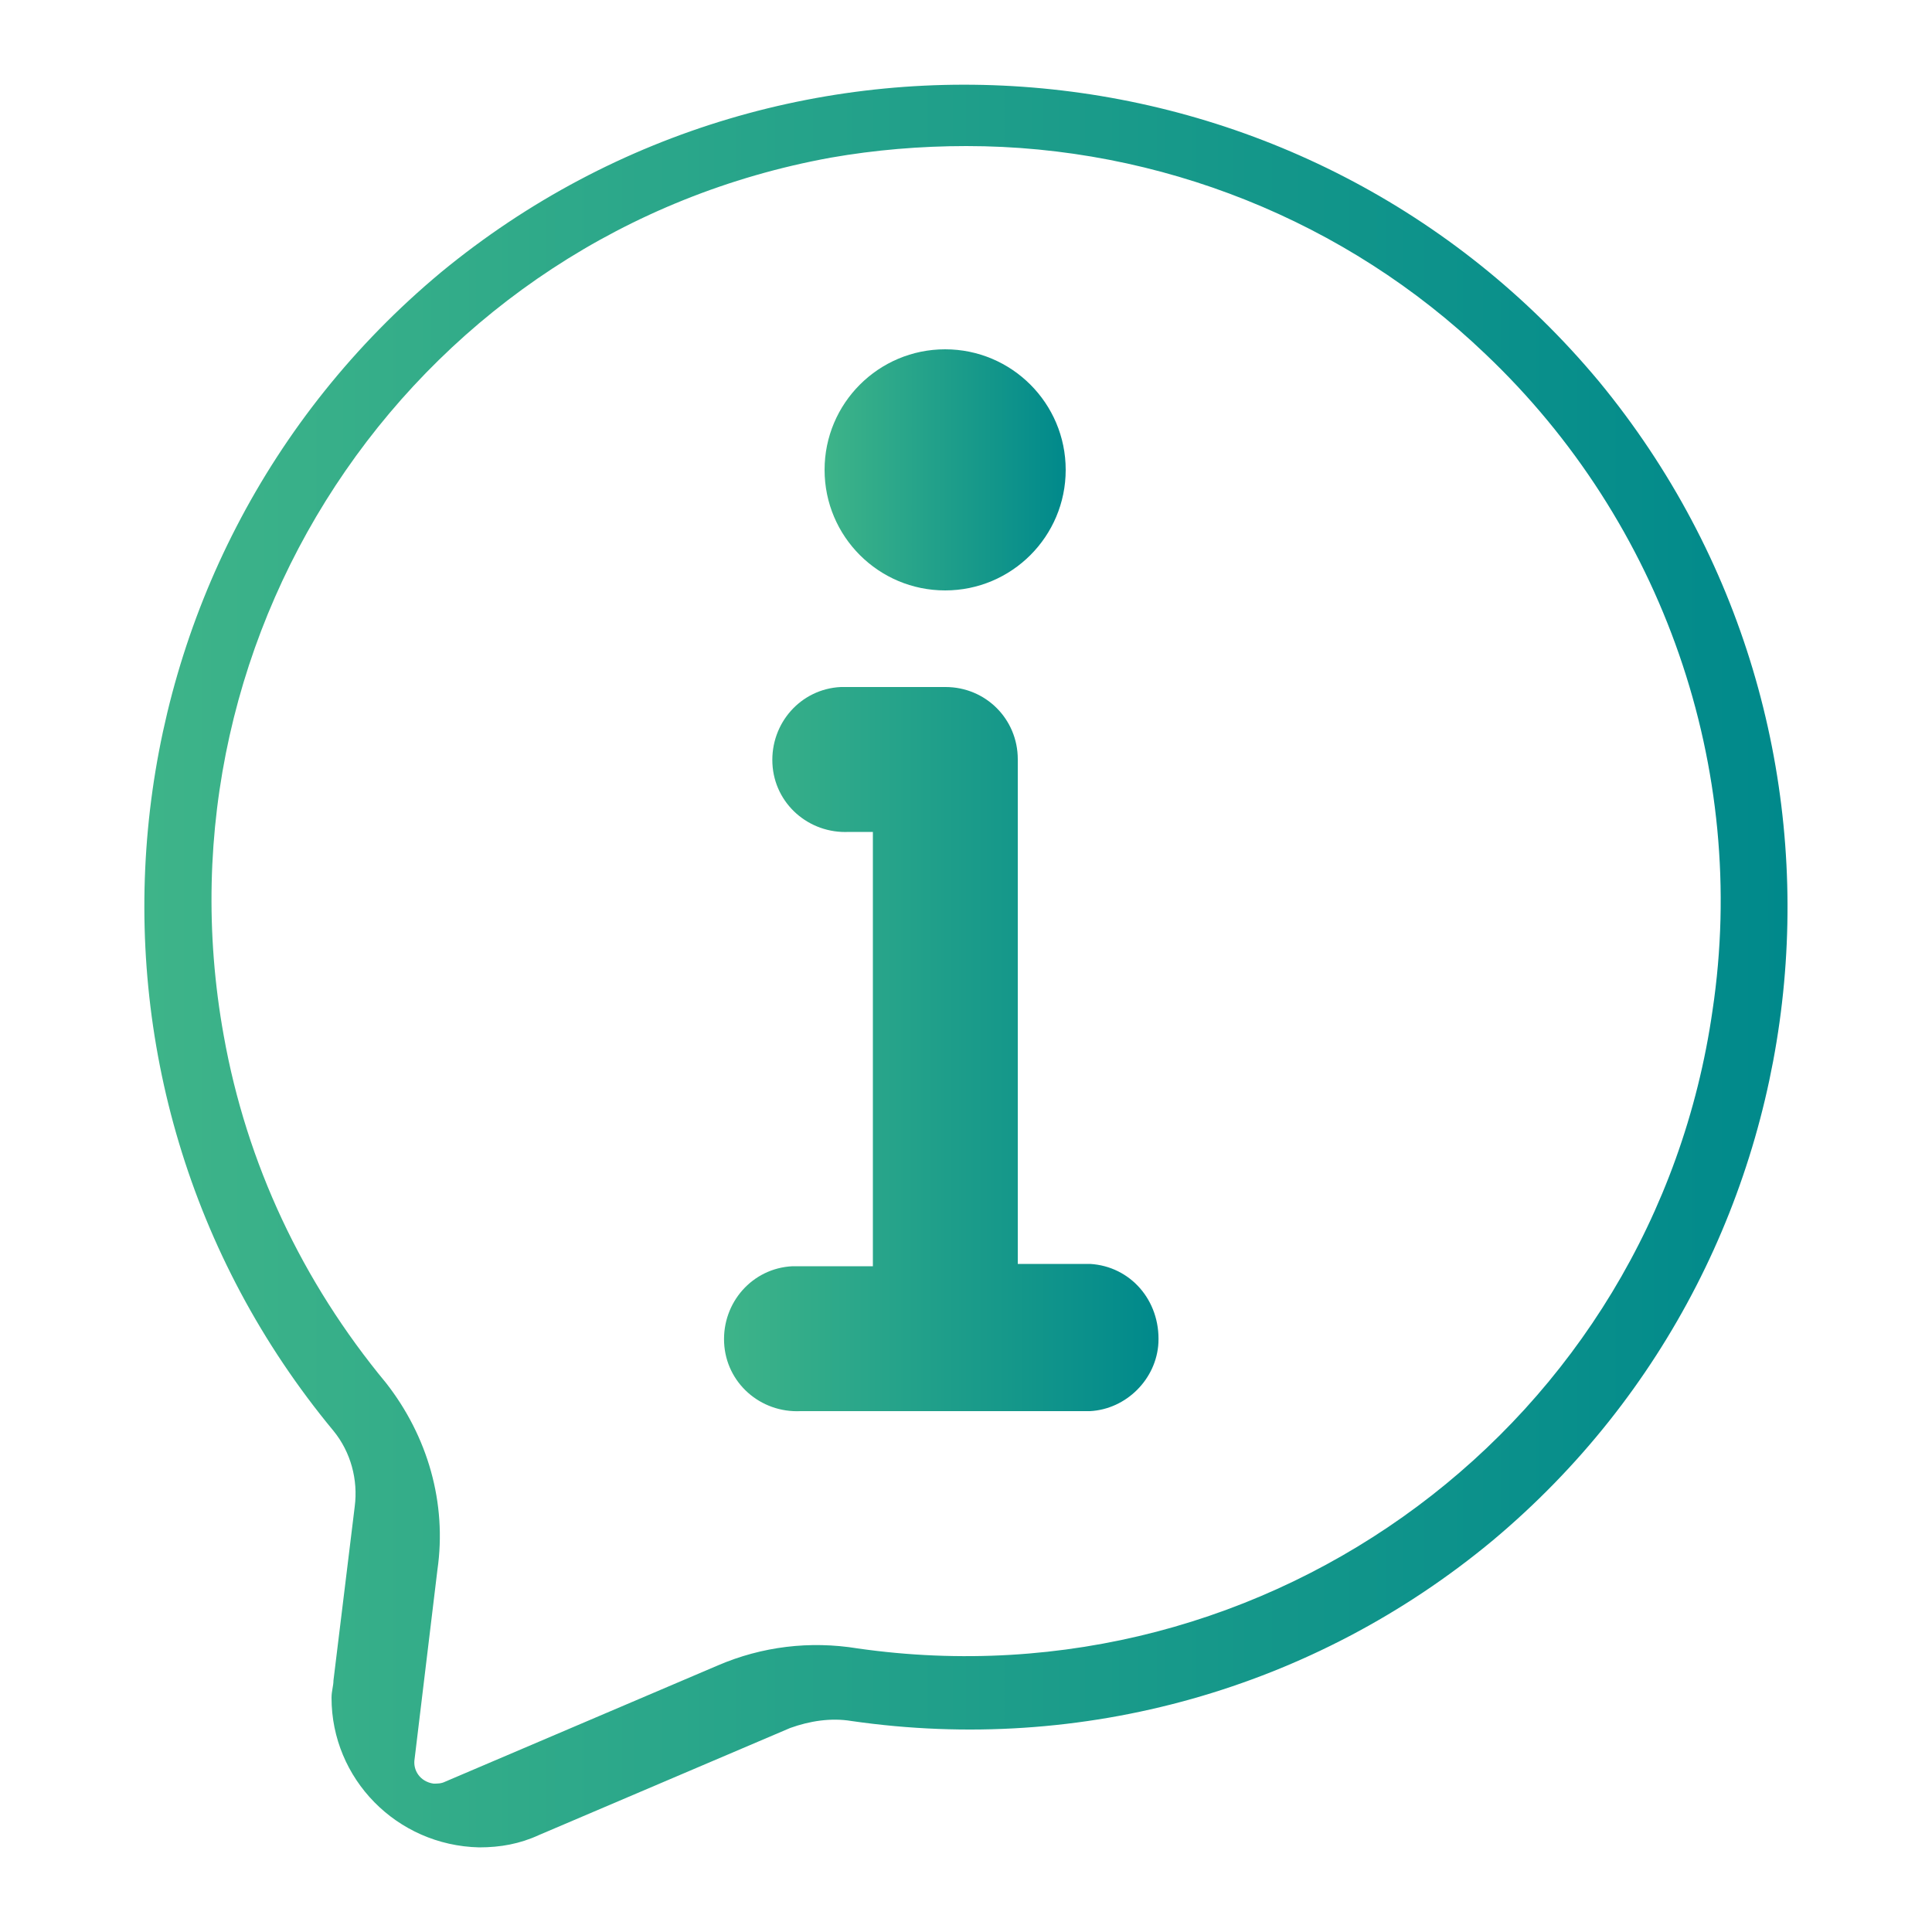
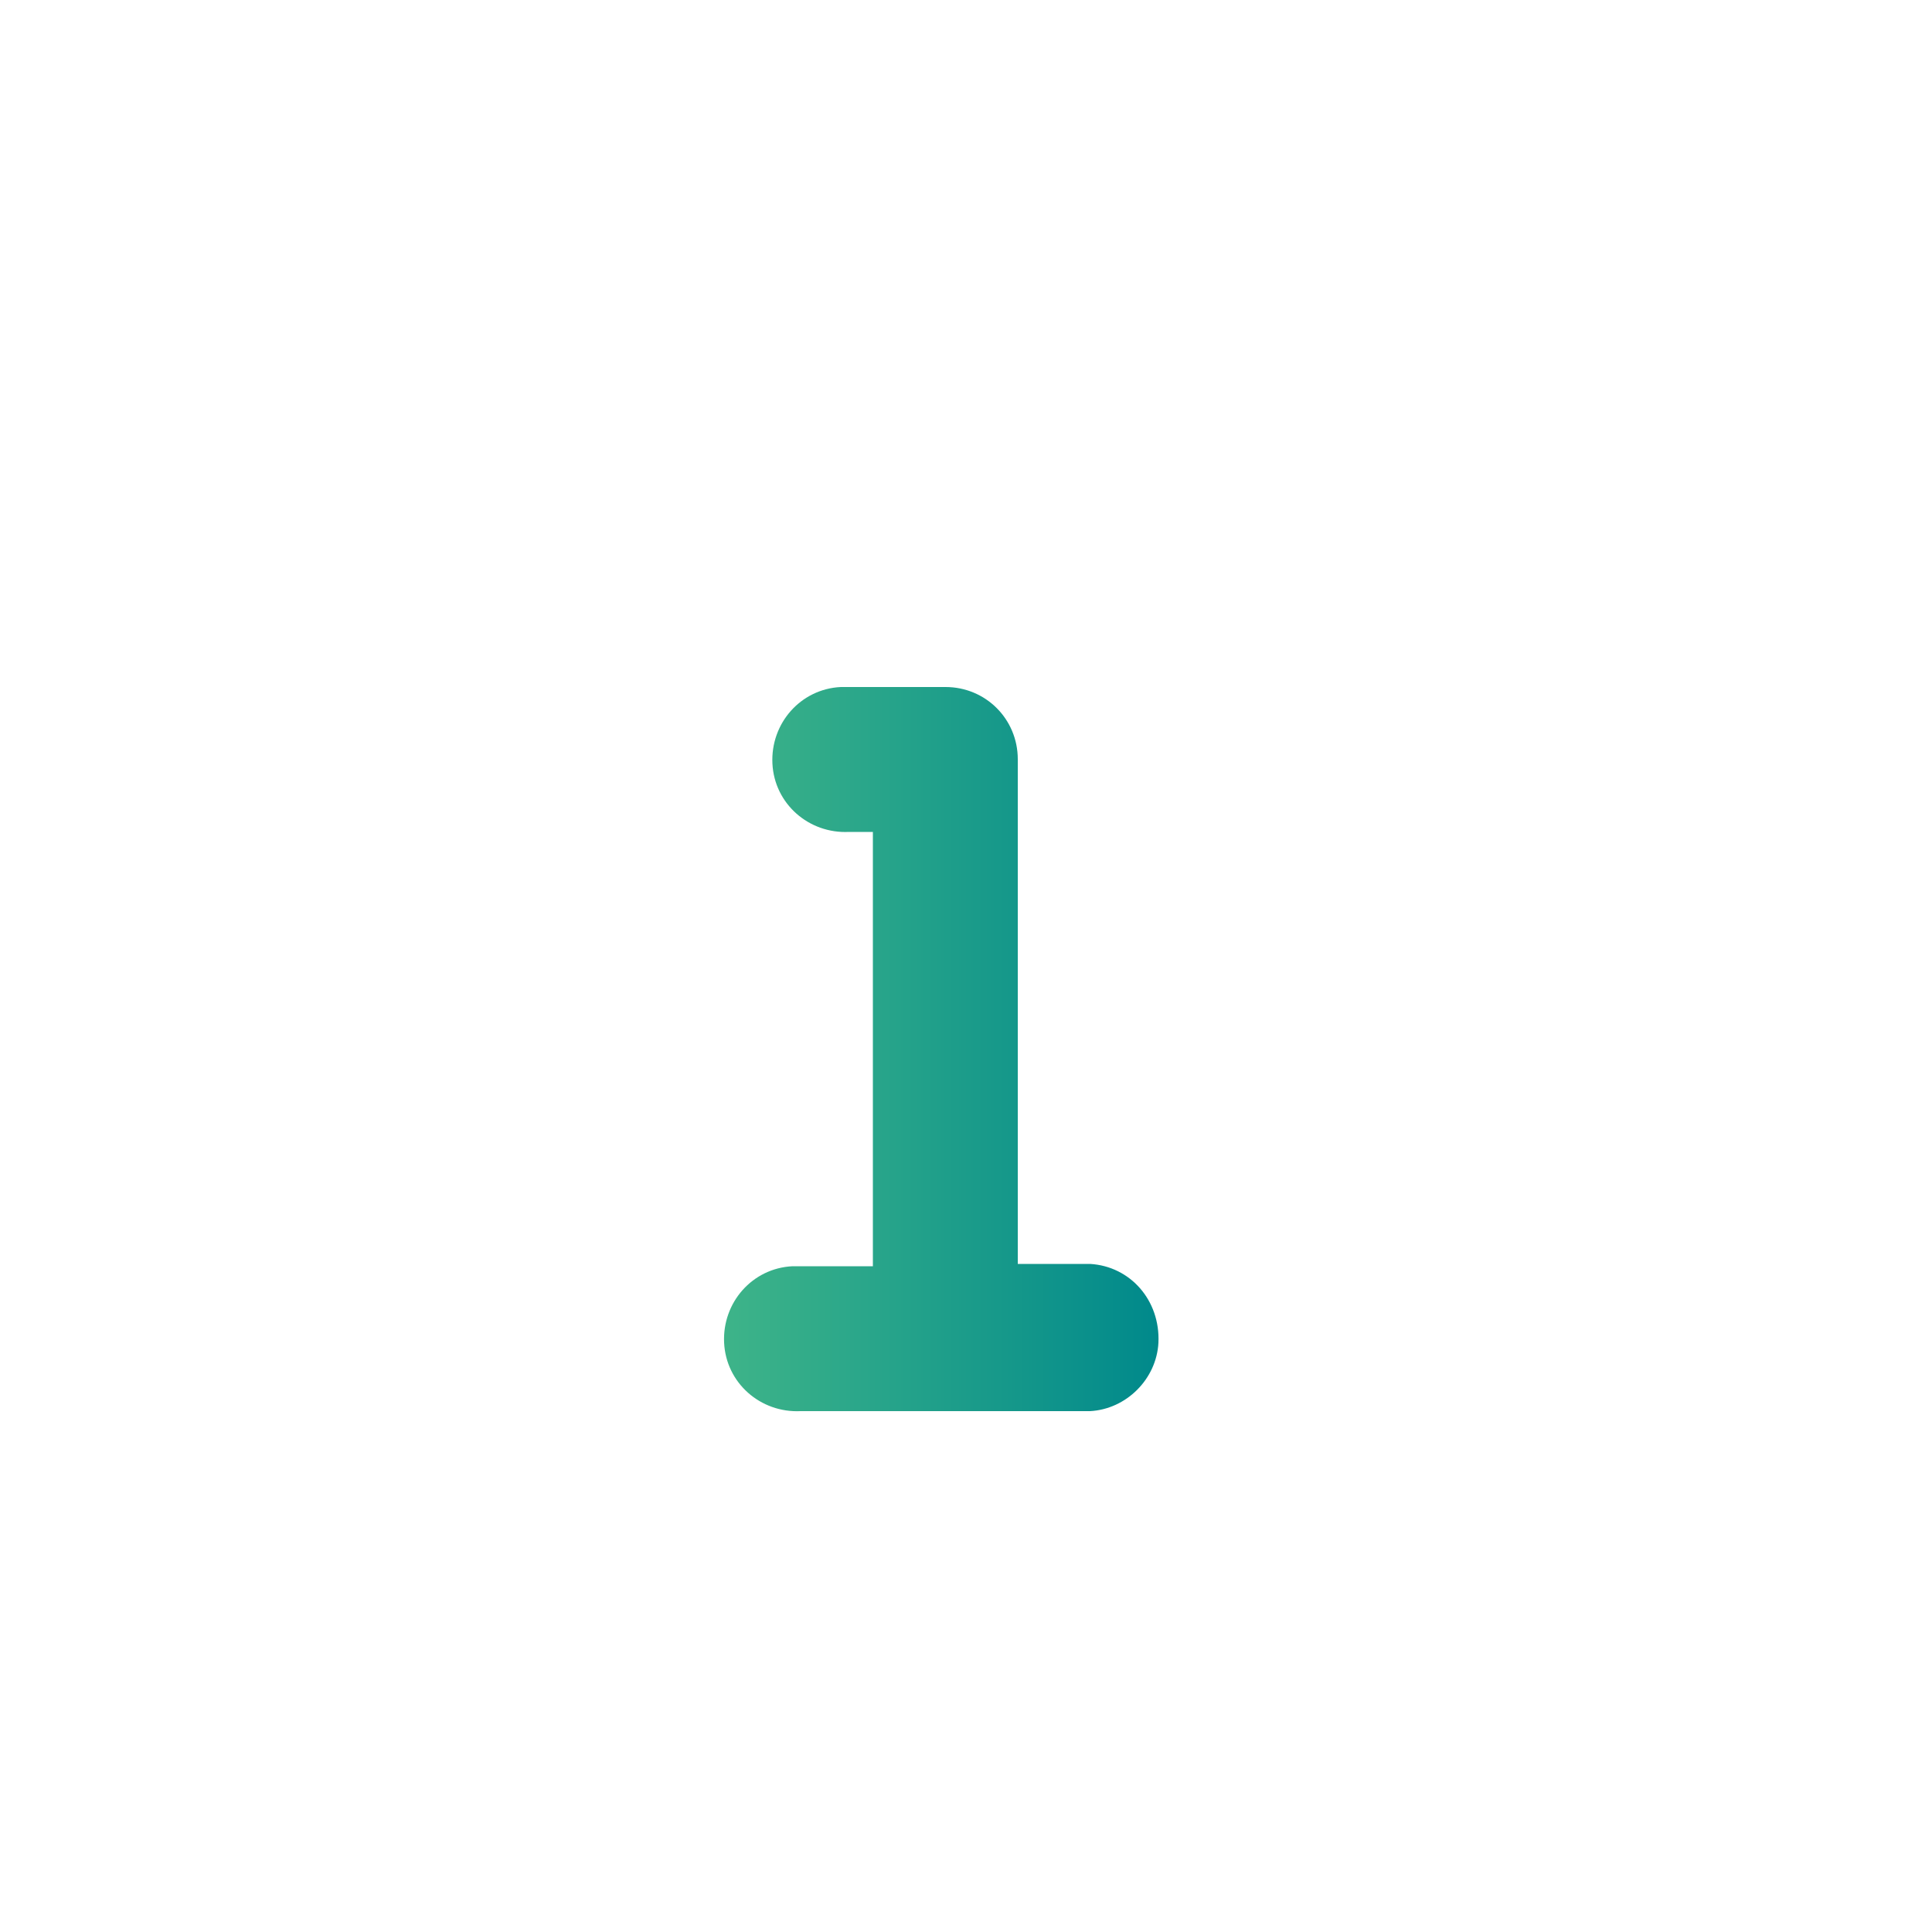
<svg xmlns="http://www.w3.org/2000/svg" id="Capa_1" x="0px" y="0px" width="500px" height="500px" viewBox="0 0 500 500" xml:space="preserve">
  <g>
    <linearGradient id="SVGID_1_" gradientUnits="userSpaceOnUse" x1="37.357" y1="250" x2="462.643" y2="250">
      <stop offset="0" style="stop-color:#3EB489" />
      <stop offset="1" style="stop-color:#00898B" />
    </linearGradient>
-     <path fill="url(#SVGID_1_)" d="M413.8,98.7C338.8,8.7,204.6-4.1,114.1,70.5C24,145.6,11.3,279.8,86.3,370.3  c4.5,5.5,6.4,12.7,5.5,19.6l-5.5,45c0,1.4-0.5,2.7-0.5,4.5c0,20.9,16.8,38.2,38.2,38.7l0,0c5.5,0,10.5-0.9,15.5-3.2l65-27.7  c5-1.8,10.5-2.7,15.9-1.8c59.6,8.6,119.6-8.2,166-46.8C476.1,323.4,488.4,189.2,413.8,98.7z M221.9,426.6  c-12.3-2-24.7-0.5-36.1,4.4l-70.6,30.1c-1,0.5-2,0.5-3,0.5c-3.5-0.5-5.4-3.5-4.9-6.4l5.9-48.9c2.5-17.3-2.5-34.6-13.3-48.4  c-21.7-26.2-36.1-56.8-42-89.9C38.7,161.8,108.8,60.1,215,40.8c11.4-2,23.2-3,35.1-3l0,0c49.9,0,98.3,19.3,134.3,53.8  c45.9,43.5,68.2,107.2,58.8,169.9C427.9,368.3,328.6,441.9,221.9,426.6z" />
    <linearGradient id="SVGID_00000161626654406122954800000006743977346479101592_" gradientUnits="userSpaceOnUse" x1="187.35" y1="271.479" x2="299.792" y2="271.479">
      <stop offset="0" style="stop-color:#3EB489" />
      <stop offset="1" style="stop-color:#00898B" />
    </linearGradient>
    <path fill="url(#SVGID_00000161626654406122954800000006743977346479101592_)" d="M282.1,327.1h-18.7V196.5  c0-10.4-8.3-18.7-18.7-18.7h-25c-0.5,0-1.6,0-2.1,0c-10.4,0.5-18.2,9.4-17.7,19.8c0.5,10.4,9.4,18.2,19.8,17.7h6.2v112.4h-18.7  c-0.5,0-1.6,0-2.1,0c-10.4,0.5-18.2,9.4-17.7,19.8c0.5,10.4,9.4,18.2,19.8,17.7h74.9c9.4-0.5,17.2-8.3,17.7-17.7  C300.3,336.5,292.5,327.7,282.1,327.1z" />
    <linearGradient id="SVGID_00000056426915813693181220000009443239754804647080_" gradientUnits="userSpaceOnUse" x1="213.392" y1="121.609" x2="275.832" y2="121.609">
      <stop offset="0" style="stop-color:#3EB489" />
      <stop offset="1" style="stop-color:#00898B" />
    </linearGradient>
-     <circle fill="url(#SVGID_00000056426915813693181220000009443239754804647080_)" cx="244.6" cy="121.6" r="31.2" />
  </g>
</svg>